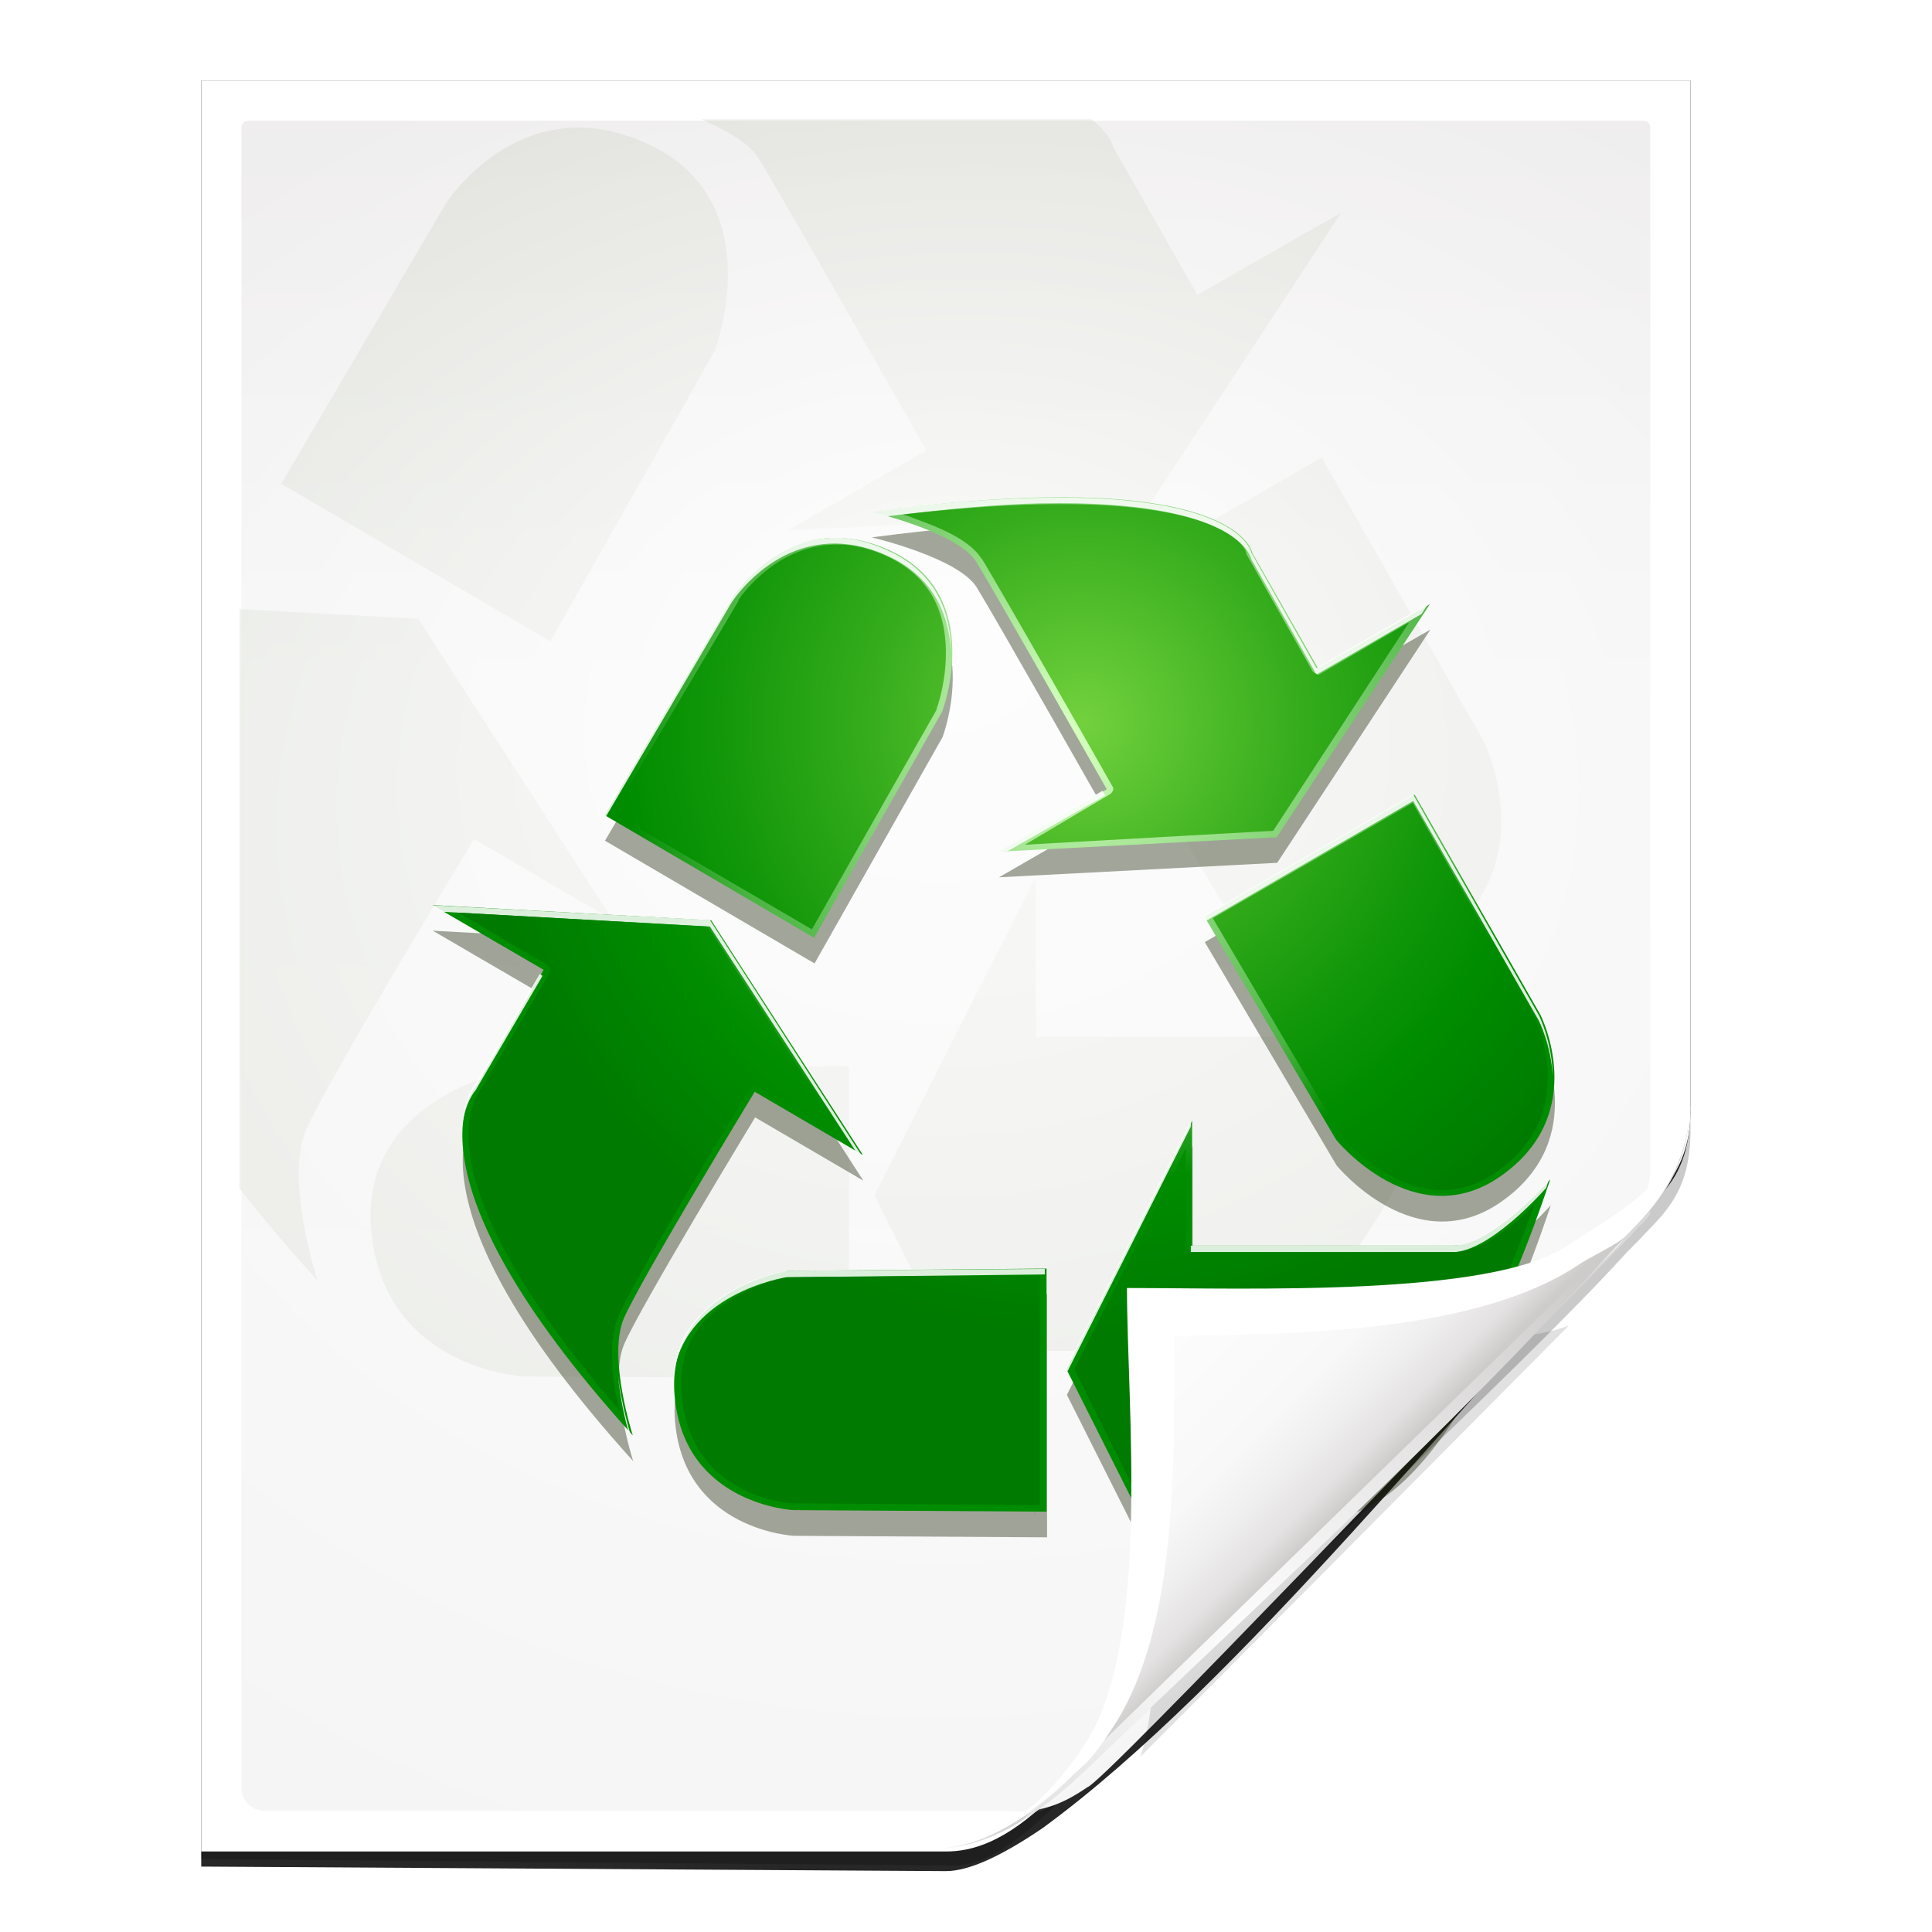
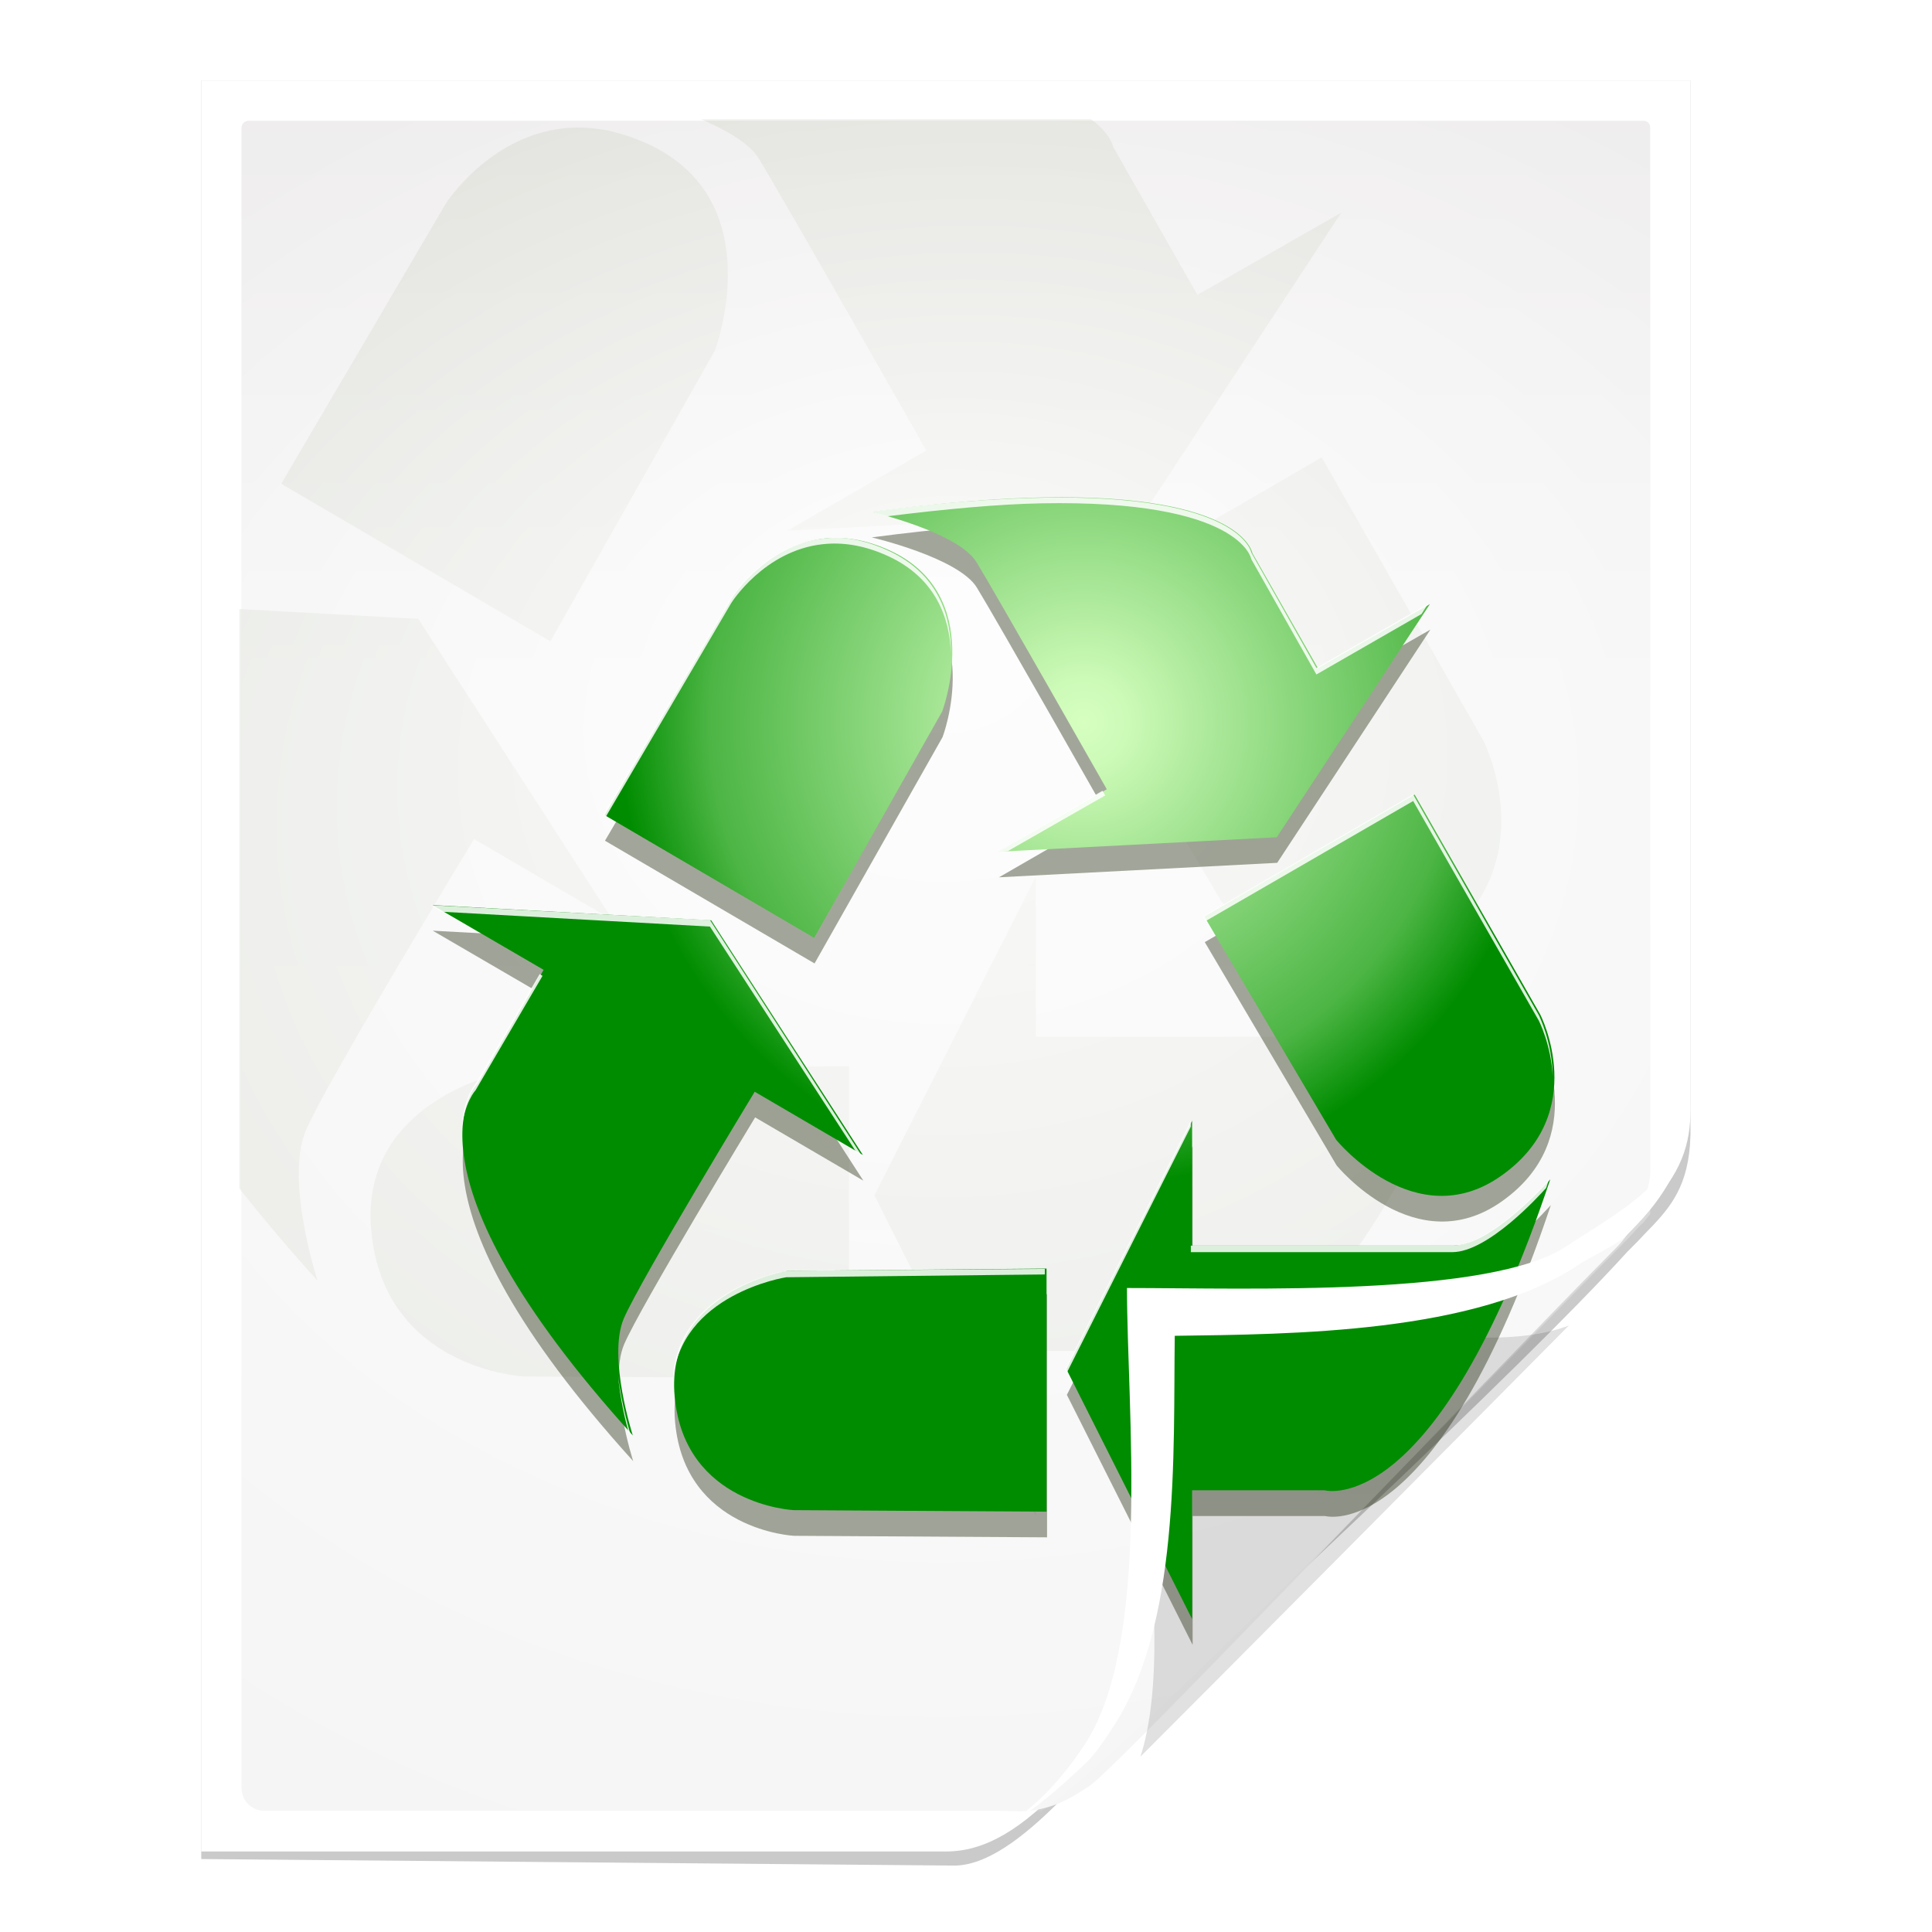
<svg xmlns="http://www.w3.org/2000/svg" xmlns:ns1="http://sodipodi.sourceforge.net/DTD/sodipodi-0.dtd" xmlns:ns2="http://www.inkscape.org/namespaces/inkscape" xmlns:xlink="http://www.w3.org/1999/xlink" width="128" height="128" id="svg2606" ns1:version="0.32" ns2:version="0.48.0 r9654" version="1.0" ns1:docname="application-x-perl.svgz" ns2:output_extension="org.inkscape.output.svgz.inkscape" ns2:export-filename="/home/pinheiro/pics/oxygen-icons/scalable/mimetypes/small/48x48/application-x-perl.png" ns2:export-xdpi="135" ns2:export-ydpi="135">
  <defs id="defs2608">
    <linearGradient id="linearGradient6131">
      <stop id="stop6133" offset="0" style="stop-color:#fcfcfc;stop-opacity:1" />
      <stop style="stop-color:#f8f8f8;stop-opacity:1" offset="0.523" id="stop6135" />
      <stop id="stop6141" offset="0.775" style="stop-color:#f0efef;stop-opacity:1;" />
      <stop id="stop6139" offset="0.901" style="stop-color:#e3e1e1;stop-opacity:1;" />
      <stop id="stop6137" offset="1" style="stop-color:#cecbcb;stop-opacity:1" />
    </linearGradient>
    <linearGradient ns2:collect="always" xlink:href="#linearGradient6131" id="linearGradient3893" gradientUnits="userSpaceOnUse" gradientTransform="matrix(1.012,0,0,1.012,-0.896,-0.987)" x1="86.738" y1="93.621" x2="95.46" y2="102.344" />
    <radialGradient ns2:collect="always" xlink:href="#linearGradient3913-5" id="radialGradient3919-5" cx="90.75" cy="110.253" fx="90.75" fy="110.253" r="18.75" gradientTransform="matrix(1.307,0,0,1.307,-27.836,-33.818)" gradientUnits="userSpaceOnUse" />
    <linearGradient ns2:collect="always" id="linearGradient3913-5">
      <stop style="stop-color:#ffffff;stop-opacity:1;" offset="0" id="stop3915-4" />
      <stop style="stop-color:#ffffff;stop-opacity:0;" offset="1" id="stop3917-7" />
    </linearGradient>
    <clipPath clipPathUnits="userSpaceOnUse" id="clipPath3889-6">
-       <path ns1:nodetypes="cscscssc" ns2:connector-curvature="0" id="path3891-5" d="m 112,82.503 c 0,4.465 -2.797,6.41 -5.28,8.094 -5.109,3.465 -14.939,3.325 -20.72,3.406 -0.081,5.781 0.166,15.505 -3.299,20.613 -1.684,2.482 -5.291,5.387 -8.201,5.387 2.318,0 4.743,-1.335 7.584,-4.085 9.142,-8.849 17.367,-16.135 25.673,-25.298 C 109.676,88.504 112,86.979 112,82.503 z" style="fill:url(#linearGradient3893);fill-opacity:1;stroke:none" />
-     </clipPath>
+       </clipPath>
    <filter color-interpolation-filters="sRGB" ns2:collect="always" id="filter3909-6">
      <feGaussianBlur ns2:collect="always" stdDeviation="0.43" id="feGaussianBlur3911-9" />
    </filter>
    <linearGradient ns2:collect="always" xlink:href="#linearGradient3897-7" id="linearGradient3895-3" gradientUnits="userSpaceOnUse" gradientTransform="matrix(1.346,0,0,1.346,-38.155,-38.469)" x1="86.738" y1="93.621" x2="95.182" y2="102.066" />
    <linearGradient id="linearGradient3897-7">
      <stop style="stop-color:#fcfcfc;stop-opacity:1" offset="0" id="stop3899-4" />
      <stop id="stop3901-5" offset="0.523" style="stop-color:#f8f8f8;stop-opacity:1" />
      <stop style="stop-color:#f0efef;stop-opacity:1;" offset="0.723" id="stop3903-2" />
      <stop style="stop-color:#e3e1e1;stop-opacity:1;" offset="0.89" id="stop3905-5" />
      <stop style="stop-color:#cecbcb;stop-opacity:1" offset="1" id="stop3907-4" />
    </linearGradient>
    <clipPath clipPathUnits="userSpaceOnUse" id="clipPath6093-7">
      <path ns2:connector-curvature="0" ns1:nodetypes="cccssccc" id="path6095-4" d="m 17,8 0.783,110 57.5,0 c 1.675,0 3.119,0.181 4.9,-1.6 C 88.981,107.602 99.94,96.548 107.199,89.224 109.64,86.761 110,84.753 110,82.5 L 110,8 z" style="fill:#ffffff;fill-opacity:1" />
    </clipPath>
    <filter color-interpolation-filters="sRGB" ns2:collect="always" id="filter6118-4" x="-0.113" width="1.225" y="-0.121" height="1.241">
      <feGaussianBlur ns2:collect="always" stdDeviation="2.386" id="feGaussianBlur6120-3" />
    </filter>
    <radialGradient ns2:collect="always" xlink:href="#linearGradient5982-7" id="radialGradient5988-0" cx="64" cy="64.004" fx="63.793" fy="47.275" r="47.5" gradientTransform="matrix(1.684,-0.084,0.069,1.376,-48.197,-18.663)" gradientUnits="userSpaceOnUse" />
    <linearGradient ns2:collect="always" id="linearGradient5982-7">
      <stop style="stop-color:#ffffff;stop-opacity:1;" offset="0" id="stop5984-8" />
      <stop style="stop-color:#ffffff;stop-opacity:0;" offset="1" id="stop5986-6" />
    </linearGradient>
    <filter color-interpolation-filters="sRGB" ns2:collect="always" id="filter6171-8" x="-0.479" width="1.957" y="-0.513" height="2.026">
      <feGaussianBlur ns2:collect="always" stdDeviation="10.141" id="feGaussianBlur6173-8" />
    </filter>
    <linearGradient ns2:collect="always" xlink:href="#linearGradient4518-3" id="linearGradient4524-4" x1="72" y1="0" x2="72" y2="116.401" gradientUnits="userSpaceOnUse" gradientTransform="translate(3.9208985e-7,2.7836914e-6)" />
    <linearGradient id="linearGradient4518-3">
      <stop style="stop-color:#eeecec;stop-opacity:1" offset="0" id="stop4520-1" />
      <stop id="stop5969-4" offset="0.4" style="stop-color:#f4f4f4;stop-opacity:1" />
      <stop style="stop-color:#f6f5f5;stop-opacity:1" offset="1" id="stop4522-9" />
    </linearGradient>
    <filter ns2:collect="always" id="filter4111">
      <feGaussianBlur ns2:collect="always" stdDeviation="1.562" id="feGaussianBlur4113" />
    </filter>
    <filter ns2:collect="always" id="filter4123">
      <feGaussianBlur ns2:collect="always" stdDeviation="2.028" id="feGaussianBlur4125" />
    </filter>
    <filter color-interpolation-filters="sRGB" ns2:collect="always" id="filter5325">
      <feGaussianBlur ns2:collect="always" stdDeviation="0.61" id="feGaussianBlur5327" />
    </filter>
    <radialGradient ns2:collect="always" xlink:href="#XMLID_3_" id="radialGradient5309" cx="79.317" cy="73.888" fx="79.317" fy="73.888" r="18.849" gradientTransform="matrix(1.094,0,0,1.093,-7.422,-6.901)" gradientUnits="userSpaceOnUse" />
    <radialGradient gradientTransform="translate(132,20)" gradientUnits="userSpaceOnUse" r="49.875" cy="8.625" cx="48.125" id="XMLID_3_">
      <stop id="stop3065" style="stop-color:#D6FFC0" offset="0" />
      <stop id="stop3067" style="stop-color:#CCFAB7" offset="0.073" />
      <stop id="stop3073" style="stop-color:#4CB544" offset="0.611" />
      <stop id="stop3077" style="stop-color:#008C00" offset="0.757" />
    </radialGradient>
    <radialGradient ns2:collect="always" xlink:href="#XMLID_4_-2" id="radialGradient5317" gradientUnits="userSpaceOnUse" gradientTransform="matrix(1.094,0,0,1.093,-7.422,-6.901)" cx="79.317" cy="73.888" fx="79.317" fy="73.888" r="18.849" />
    <radialGradient gradientUnits="userSpaceOnUse" gradientTransform="matrix(0.979,0,0,0.973,133,20.876)" r="55.148" cy="-0.215" cx="48" id="XMLID_4_-2">
      <stop id="stop3082-0" style="stop-color:#72D13D" offset="0" />
      <stop id="stop3084-6" style="stop-color:#35AC1C" offset="0.355" />
      <stop id="stop3086-1" style="stop-color:#0F9508" offset="0.619" />
      <stop id="stop3088-5" style="stop-color:#008C00" offset="0.757" />
      <stop id="stop3090-5" style="stop-color:#007A00" offset="1" />
    </radialGradient>
    <clipPath clipPathUnits="userSpaceOnUse" id="clipPath4223">
      <path style="opacity:0.847;fill:url(#radialGradient4227);fill-opacity:1" d="m 1.922,-7.918 c -0.402,0 -0.591,0.277 -0.591,0.591 l 0,128.74 c 0,0.971 0.803,1.772 1.772,1.772 l 64.979,0.037 c 0.063,3e-5 1.179,-0.009 1.994,6e-5 11.931,-4.72 30.024,-26.527 40.592,-37.162 1.745,-1.957 1.316,-1.36 1.718,-3.413 l 7e-5,-89.974 c 0,-0.381 -0.193,-0.591 -0.591,-0.591 z" id="path4225" ns2:connector-curvature="0" ns1:nodetypes="ccssscccccc" />
    </clipPath>
    <filter color-interpolation-filters="sRGB" ns2:collect="always" id="filter4164">
      <feGaussianBlur ns2:collect="always" stdDeviation="1.161" id="feGaussianBlur4166" />
    </filter>
  </defs>
  <ns1:namedview id="base" pagecolor="#ffffff" bordercolor="#666666" borderopacity="1.0" ns2:pageopacity="0.0" ns2:pageshadow="2" ns2:zoom="4" ns2:cx="29.428239" ns2:cy="28.320641" ns2:document-units="px" ns2:current-layer="layer1" width="128px" height="128px" showgrid="true" ns2:grid-points="true" showguides="true" ns2:guide-bbox="true" ns2:window-width="1224" ns2:window-height="778" ns2:window-x="-11" ns2:window-y="75" ns2:snap-global="true" ns2:window-maximized="0" ns2:snap-page="true">
    <ns2:grid id="GridFromPre046Settings" type="xygrid" originx="0px" originy="0px" spacingx="2.667px" spacingy="2.667px" color="#0000ff" empcolor="#0000ff" opacity="0.2" empopacity="0.4" empspacing="2" visible="true" enabled="true" snapvisiblegridlinesonly="true" />
    <ns1:guide orientation="1,0" position="-68,29.326" id="guide4564" />
    <ns1:guide orientation="1,0" position="-121.622,135.057" id="guide3859" />
    <ns1:guide orientation="0,1" position="38.582,-74.688" id="guide4360" />
  </ns1:namedview>
  <g ns2:label="Livello 1" ns2:groupmode="layer" id="layer1">
    <path style="opacity:0.456;fill:#000000;fill-opacity:1;filter:url(#filter4123)" d="m 13.333,5.336 0,117.83 49.855,0.433 c 2.115,0.018 4.529,-1.772 7,-4.25 0.712,-0.714 1.441,-1.394 2.156,-2.094 0.416,-0.406 0.832,-0.814 1.25,-1.219 7.774,-7.41 26.983,-25.123 34.219,-33.1 0.421,-0.421 0.812,-0.811 1.156,-1.188 1.464,-1.498 2.762,-2.838 2.994,-5.862 L 112,75.156 111.997,5.336 z" id="path5990" ns2:connector-curvature="0" ns1:nodetypes="ccsssccccccc" />
-     <path ns1:nodetypes="cccccccc" id="path3722" d="m 13.333,5.336 0,118.33 49.332,0.3 c 1.528,0 3.657,-0.984 6.388,-2.834 C 82.176,111.574 97.497,91.89 108.75,80.5 110.493,78.757 112,77.463 112,73.3 L 111.997,5.336 z" style="fill:#000000;fill-opacity:0.847;filter:url(#filter4111)" ns2:connector-curvature="0" />
    <path style="fill:#ffffff;fill-opacity:1" d="m 13.333,5.336 0,117.33 49.332,0 c 1.675,0 3.914,-0.565 7,-3.6 8.87,-8.725 32.076,-31.519 39.334,-38.843 C 111.44,77.761 112,75.753 112,73.5 L 111.997,5.336 z" id="path34" ns1:nodetypes="cccssccc" ns2:connector-curvature="0" />
    <path style="fill:url(#linearGradient4524-4);fill-opacity:1" d="m 16.5,8 c -0.34,0 -0.5,0.235 -0.5,0.5 l 0,109.969 c 0,0.822 0.679,1.5 1.5,1.5 l 48.688,0 c 0.053,0 0.81,0.023 1.5,0.031 1.778,-0.04 3.132,-0.754 4.356,-1.593 1.052,-0.291 25.98,-26.62 35.102,-35.809 1.362,-1.373 2.185,-3.948 2.185,-4.896 l 5e-5,-69.202 c 0,-0.323 -0.163,-0.5 -0.5,-0.5 z" id="path3967" ns2:connector-curvature="0" ns1:nodetypes="ccsssccscccc" />
    <path ns2:connector-curvature="0" style="opacity:0.423;fill:#344c00;fill-opacity:0.389;filter:url(#filter4164)" d="m 48.681,-11.342 c -4.652,0.09 -10.324,0.541 -17.248,1.456 0,0 8.755,2.042 10.579,5.059 1.842,2.989 13.108,22.844 13.108,22.844 L 44.235,24.303 72.214,22.847 87.622,-0.61 76.354,5.829 69.761,-5.746 c 0,0 -0.922,-5.985 -21.08,-5.596 z m -22,4.139 c -5.878,0.652 -9.199,5.903 -9.199,5.903 L 4.603,20.624 25.684,32.965 38.562,10.198 c 0,0 4.447,-11.686 -5.213,-16.174 -2.487,-1.15 -4.71,-1.444 -6.669,-1.227 z M 86.089,18.554 64.932,30.819 78.193,53.279 c 0,0 7.957,9.769 16.634,3.603 8.949,-6.335 3.909,-16.174 3.909,-16.174 L 86.089,18.554 z m -98.81,11.115 11.192,6.516 -6.669,11.498 c 0,0 -8.683,8.471 15.638,35.339 0,0 -2.538,-7.839 -0.92,-11.728 C 8.166,67.442 19.705,48.45 19.705,48.45 l 10.885,6.362 -15.255,-23.61 -28.056,-1.533 z m 76.426,21.694 -12.648,24.99 12.648,25.143 0,-12.955 13.338,0 c 0,0 11.17,3.145 22.69,-31.276 0,0 -5.864,6.669 -9.735,6.669 l -26.293,0 0,-12.572 z M 49.064,66.234 23.001,66.464 c 0,0 -12.327,2.012 -11.345,12.648 0.982,10.899 11.958,11.422 11.958,11.422 l 25.45,0.153 0,-24.453 z" id="path4156" transform="matrix(0.846,0,0,0.846,14.737,14.602)" clip-path="url(#clipPath4223)" />
    <path ns1:nodetypes="ccssscccccc" ns2:connector-curvature="0" id="path5980" d="m 16.5,8 c -0.34,0 -0.5,0.235 -0.5,0.5 l 0,109.969 c 0,0.822 0.679,1.499 1.5,1.5 l 47.5,0.031 c 0.053,3e-5 3.274,-0.008 3.963,5e-5 6.541,-4.504 29.968,-28.953 38.913,-37.955 1.477,-1.656 0.458,-0.37 1.454,-1.607 l 6e-5,-71.937 c 0,-0.323 -0.163,-0.5 -0.5,-0.5 z" style="opacity:0.847;fill:url(#radialGradient5988-0);fill-opacity:1" />
    <path style="fill:#000000" d="" id="path2197" />
    <path clip-path="url(#clipPath6093-7)" style="opacity:0.347;fill:#000000;fill-opacity:1;stroke:none;filter:url(#filter6171-8)" d="m 114.4,82.503 c 0,4.465 -4.997,5.91 -7.48,7.594 -5.109,3.465 -18.362,-1.446 -24.143,-1.365 -0.081,5.781 3.372,20.976 -0.093,26.085 -1.684,2.482 -5.573,8.687 -8.484,8.687 -2.091,1.534 3.488,8.211 6.735,5.32 9.502,-8.461 35.132,-30.023 43.351,-39.263 2.04,-2.294 -4.905,-9.845 -9.886,-7.057 z" id="path6153" ns2:connector-curvature="0" ns1:nodetypes="cscscssc" transform="matrix(1.277,0,0,1.277,-31.076,-28.013)" />
    <g id="g5319" transform="matrix(1.972,0,0,1.972,-84.682,-97.789)">
      <path transform="matrix(1.144,0,0,1.144,-13.263,-14.681)" id="path4270" d="m 79.767,71.537 c -1.358,0.026 -3.014,0.158 -5.036,0.425 0,0 2.556,0.596 3.089,1.477 0.538,0.873 3.827,6.67 3.827,6.67 l -3.178,1.835 8.17,-0.425 4.499,-6.849 -3.29,1.88 -1.925,-3.38 c 0,0 -0.269,-1.748 -6.155,-1.634 z m -6.424,1.209 c -1.716,0.19 -2.686,1.723 -2.686,1.723 l -3.76,6.401 6.155,3.604 3.76,-6.648 c 0,0 1.298,-3.412 -1.522,-4.723 -0.726,-0.336 -1.375,-0.422 -1.947,-0.358 z m 17.347,7.521 -6.178,3.581 3.872,6.558 c 0,0 2.323,2.852 4.857,1.052 2.613,-1.85 1.142,-4.723 1.142,-4.723 z m -28.851,3.245 3.268,1.903 -1.947,3.357 c 0,0 -2.535,2.473 4.566,10.318 0,0 -0.741,-2.289 -0.269,-3.425 0.481,-1.125 3.85,-6.67 3.85,-6.67 l 3.178,1.858 -4.454,-6.894 z m 22.316,6.334 -3.693,7.297 3.693,7.342 0,-3.783 3.895,0 c 0,0 3.262,0.918 6.625,-9.132 0,0 -1.712,1.947 -2.843,1.947 l -7.677,0 z m -4.275,4.342 -7.61,0.067 c 0,0 -3.599,0.587 -3.313,3.693 0.287,3.182 3.492,3.335 3.492,3.335 l 7.431,0.045 0,-7.14 z" style="fill:#151f00;fill-opacity:0.389;filter:url(#filter5325)" ns2:connector-curvature="0" ns1:nodetypes="sccccccccsscccccscccccccccccccccccccccsccccccccc" />
      <path ns2:connector-curvature="0" style="fill:url(#radialGradient5309);fill-opacity:1" d="m 77.976,66.3 c -1.554,0.03 -3.448,0.181 -5.76,0.486 0,0 2.924,0.682 3.533,1.69 0.615,0.998 4.378,7.629 4.378,7.629 l -3.635,2.099 9.345,-0.486 5.146,-7.834 -3.763,2.151 -2.202,-3.866 c 0,0 -0.308,-1.999 -7.04,-1.869 z m -7.348,1.382 c -1.963,0.218 -3.072,1.971 -3.072,1.971 l -4.301,7.322 7.04,4.122 4.301,-7.604 c 0,0 1.485,-3.903 -1.741,-5.402 -0.831,-0.384 -1.573,-0.482 -2.227,-0.41 z m 19.841,8.602 -7.066,4.096 4.429,7.501 c 0,0 2.657,3.263 5.556,1.203 2.989,-2.116 1.306,-5.402 1.306,-5.402 l -4.224,-7.399 z m -33.001,3.712 3.738,2.176 -2.227,3.84 c 0,0 -2.9,2.829 5.223,11.802 0,0 -0.847,-2.618 -0.307,-3.917 0.55,-1.286 4.403,-7.629 4.403,-7.629 l 3.635,2.125 -5.095,-7.885 -9.37,-0.512 z m 25.525,7.245 -4.224,8.346 4.224,8.397 0,-4.327 4.455,0 c 0,0 3.731,1.05 7.578,-10.446 0,0 -1.959,2.227 -3.251,2.227 l -8.781,0 0,-4.199 z m -4.89,4.967 -8.705,0.077 c 0,0 -4.117,0.672 -3.789,4.224 0.328,3.64 3.994,3.815 3.994,3.815 l 8.5,0.051 0,-8.167 z" id="path4012" />
      <path ns2:connector-curvature="0" id="path4288" d="m 77.919,66.312 c -1.554,0.03 -3.438,0.163 -5.75,0.469 0,0 0.235,0.062 0.562,0.156 2.039,-0.254 3.772,-0.41 5.188,-0.438 6.732,-0.13 7.062,1.875 7.062,1.875 l 2.188,3.875 3.531,-2.031 0.219,-0.344 -3.75,2.156 -2.188,-3.875 c 0,0 -0.33,-1.974 -7.062,-1.844 z M 71.075,67.656 c -0.175,-0.005 -0.336,0.013 -0.5,0.031 -1.963,0.218 -3.062,1.969 -3.062,1.969 l -4.312,7.312 0.094,0.062 4.219,-7.188 c 0,0 1.099,-1.751 3.062,-1.969 0.654,-0.073 1.388,0.022 2.219,0.406 1.599,0.743 2.055,2.094 2.094,3.25 0.011,-1.203 -0.391,-2.646 -2.094,-3.438 -0.623,-0.288 -1.195,-0.423 -1.719,-0.438 z m 8.906,8.5 -3.531,2.062 0.344,-0.031 3.281,-1.875 c 0,0 -0.09,-0.149 -0.094,-0.156 z m 10.438,0.125 -7.062,4.094 0.094,0.156 6.969,-4.031 4.219,7.375 c 0,0 0.415,0.806 0.469,1.875 -0.011,-1.161 -0.469,-2.062 -0.469,-2.062 L 90.419,76.281 z m -33,3.719 0.344,0.219 9.031,0.5 4.906,7.562 0.188,0.125 L 66.794,80.5 57.419,80 z M 61.075,82.312 58.919,86 c 0,0 -0.433,0.472 -0.469,1.594 0.081,-0.971 0.469,-1.375 0.469,-1.375 l 2.25,-3.844 -0.094,-0.062 z m 21.875,4.938 -4.219,8.344 0.062,0.094 4.156,-8.25 0,-0.188 z m 12.031,1.969 c 0,0 -1.957,2.219 -3.25,2.219 l -8.781,0 0,0.219 8.781,0 c 1.205,0 2.919,-1.893 3.156,-2.156 0.034,-0.098 0.06,-0.181 0.094,-0.281 z m -16.938,3 -8.688,0.062 c 0,0 -3.745,0.617 -3.812,3.75 C 65.75,93.058 69.356,92.5 69.356,92.5 l 8.688,-0.094 0,-0.188 z m -14.344,3.5 c 0.073,0.881 0.269,1.669 0.375,2.031 0.021,0.023 0.041,0.039 0.062,0.062 0,0 -0.321,-1.01 -0.438,-2.094 z" style="fill:#ffffff;fill-opacity:0.86" />
-       <path d="m 77.969,66.531 c -1.292,0.025 -2.874,0.134 -4.688,0.344 0.239,0.072 0.244,0.082 0.531,0.188 0.805,0.295 1.711,0.688 2.094,1.281 0.007,0.012 0.024,0.02 0.031,0.031 0.649,1.057 4.375,7.625 4.375,7.625 a 0.209,0.209 0 0 1 0.031,0.062 0.209,0.209 0 0 1 0,0.062 0.209,0.209 0 0 1 -0.031,0.062 0.209,0.209 0 0 1 -0.094,0.094 L 77.375,77.969 85.719,77.5 l 4.562,-7 -2.969,1.719 A 0.209,0.209 0 0 1 87.25,72.25 a 0.209,0.209 0 0 1 -0.062,0 0.209,0.209 0 0 1 -0.031,-0.031 0.209,0.209 0 0 1 -0.125,-0.094 L 84.844,68.25 A 0.209,0.209 0 0 1 84.812,68.188 c 0,0 0.016,0.007 0,-0.031 -0.016,-0.038 -0.036,-0.11 -0.094,-0.188 C 84.603,67.814 84.376,67.601 83.938,67.375 83.061,66.922 81.315,66.467 77.969,66.531 z m -7.312,1.375 C 68.842,68.108 67.79,69.688 67.75,69.75 l 0,0.031 -4.219,7.125 6.688,3.906 4.188,-7.375 c 0,0 -3.83e-4,-0.03 0,-0.031 0.016,-0.043 0.345,-0.941 0.312,-2.031 -0.033,-1.117 -0.43,-2.379 -1.969,-3.094 -0.8,-0.37 -1.476,-0.444 -2.094,-0.375 z m 19.75,8.656 -6.719,3.875 L 88,87.75 l 0.031,0.031 c 0.042,0.051 0.649,0.761 1.594,1.281 0.979,0.539 2.243,0.857 3.625,-0.125 1.438,-1.018 1.731,-2.306 1.688,-3.344 C 94.894,84.556 94.5,83.781 94.5,83.781 L 90.406,76.562 z M 58.344,80.25 61.312,82 a 0.209,0.209 0 0 1 0.031,0.031 0.209,0.209 0 0 1 0.062,0.062 0.209,0.209 0 0 1 0,0.031 0.209,0.209 0 0 1 0.031,0.062 0.209,0.209 0 0 1 -0.031,0.062 0.209,0.209 0 0 1 0,0.031 l -2.25,3.812 A 0.209,0.209 0 0 1 59.125,86.125 a 0.209,0.209 0 0 1 0,0.031 c 0,0 -0.148,0.127 -0.281,0.5 -0.133,0.373 -0.234,0.959 -0.094,1.844 0.264,1.672 1.495,4.44 5.031,8.5 -0.062,-0.252 -0.098,-0.279 -0.156,-0.625 -0.14,-0.83 -0.21,-1.833 0.094,-2.562 0.295,-0.692 1.373,-2.566 2.406,-4.312 1.034,-1.747 2,-3.312 2,-3.312 a 0.209,0.209 0 0 1 0.062,-0.062 0.209,0.209 0 0 1 0.031,-0.031 0.209,0.209 0 0 1 0.062,-0.031 0.209,0.209 0 0 1 0.062,0 0.209,0.209 0 0 1 0.031,0.031 0.209,0.209 0 0 1 0.031,0 L 71.25,87.75 66.719,80.719 58.344,80.25 z m 24.438,7.906 -3.75,7.438 3.75,7.5 0,-3.438 a 0.209,0.209 0 0 1 0,-0.031 0.209,0.209 0 0 1 0.031,-0.062 0.209,0.209 0 0 1 0.125,-0.094 A 0.209,0.209 0 0 1 83,99.438 l 4.438,0 a 0.209,0.209 0 0 1 0.031,0 0.209,0.209 0 0 1 0.031,0.031 c 0,0 0.156,0.042 0.531,-0.031 0.376,-0.073 0.94,-0.277 1.625,-0.844 1.29,-1.067 3.045,-3.517 4.844,-8.562 -0.192,0.191 -0.2,0.239 -0.469,0.469 -0.664,0.566 -1.484,1.156 -2.25,1.156 l -8.781,0 a 0.209,0.209 0 0 1 -0.031,0 A 0.209,0.209 0 0 1 82.906,91.625 0.209,0.209 0 0 1 82.812,91.5 0.209,0.209 0 0 1 82.781,91.438 l 0,-3.281 z M 77.875,92.438 69.438,92.5 l -0.031,0 c -0.045,0.008 -0.983,0.178 -1.906,0.75 -0.946,0.585 -1.813,1.523 -1.656,3.219 0.158,1.751 1.093,2.65 2,3.125 0.907,0.475 1.75,0.5 1.75,0.5 l 8.281,0.062 0,-7.719 z" id="path5315" style="fill:url(#radialGradient5317);fill-opacity:1" ns2:original="M 77.96875 66.3125 C 76.415107 66.34251 74.53112 66.475504 72.21875 66.78125 C 72.21875 66.78125 75.141024 67.460944 75.75 68.46875 C 76.365227 69.467165 80.125 76.09375 80.125 76.09375 L 76.5 78.21875 L 85.84375 77.71875 L 90.96875 69.875 L 87.21875 72.03125 L 85.03125 68.15625 C 85.03125 68.15625 84.701196 66.182458 77.96875 66.3125 z M 70.625 67.6875 C 68.661917 67.905367 67.5625 69.65625 67.5625 69.65625 L 63.25 76.96875 L 70.28125 81.09375 L 74.59375 73.5 C 74.59375 73.5 76.069777 69.592938 72.84375 68.09375 C 72.013041 67.709562 71.279363 67.614879 70.625 67.6875 z M 90.46875 76.28125 L 83.40625 80.375 L 87.84375 87.875 C 87.84375 87.875 90.476886 91.153178 93.375 89.09375 C 96.36369 86.977984 94.6875 83.6875 94.6875 83.6875 L 90.46875 76.28125 z M 57.46875 80 L 61.21875 82.1875 L 58.96875 86 C 58.96875 86 56.06464 88.839274 64.1875 97.8125 C 64.1875 97.8125 63.365976 95.205128 63.90625 93.90625 C 64.455897 92.619888 68.3125 86.28125 68.3125 86.28125 L 71.9375 88.40625 L 66.84375 80.5 L 57.46875 80 z M 83 87.25 L 78.78125 95.59375 L 83 104 L 83 99.65625 L 87.4375 99.65625 C 87.4375 99.65625 91.183743 100.71461 95.03125 89.21875 C 95.03125 89.21875 93.074157 91.4375 91.78125 91.4375 L 83 91.4375 L 83 87.25 z M 78.09375 92.21875 L 69.40625 92.28125 C 69.40625 92.28125 65.297093 92.947643 65.625 96.5 C 65.952915 100.13999 69.59375 100.3125 69.59375 100.3125 L 78.09375 100.375 L 78.09375 92.21875 z " ns2:radius="-0.20887929" ns1:type="inkscape:offset" />
    </g>
-     <path ns1:nodetypes="cscscssc" ns2:connector-curvature="0" id="path6081" d="m 113.9,82.503 c 0,4.465 -5.097,6.01 -7.58,7.694 -5.109,3.465 -16.139,2.125 -21.92,2.206 -0.081,5.781 1.666,17.305 -1.799,22.413 -1.684,2.482 -4.691,7.987 -7.601,7.987 -2.091,1.534 3.488,11.211 6.735,8.32 9.502,-8.461 45.999,-30.201 54.218,-39.442 2.04,-2.294 -17.072,-11.966 -22.053,-9.178 z" style="opacity:0.401;fill:#000000;fill-opacity:1;stroke:none;filter:url(#filter6118-4)" clip-path="url(#clipPath6093-7)" transform="matrix(1.33,0,0,1.33,-36.964,-37.156)" />
-     <path style="fill:url(#linearGradient3895-3);fill-opacity:1;stroke:none" d="m 111.994,72.571 c 0,5.939 -3.721,8.525 -7.022,10.764 -6.794,4.608 -19.952,4.558 -27.641,4.666 -0.108,7.689 0.304,20.485 -4.305,27.279 -2.239,3.301 -7.036,7.164 -10.907,7.164 3.083,0 6.308,-1.775 10.087,-5.433 12.159,-11.769 23.098,-21.46 34.145,-33.645 2.552,-2.815 5.643,-4.844 5.643,-10.796 z" id="path6011" ns2:connector-curvature="0" ns1:nodetypes="cscscssc" />
    <path style="fill:#ffffff;fill-opacity:1;stroke:none" d="m 112.019,73.115 c -0.421,5.186 -5.084,7.319 -8.179,9.418 C 98.819,85.938 82.665,85.334 74.665,85.334 c 0,8 1.619,23.497 -2.786,30.224 -1.912,2.92 -4.654,5.799 -8.196,6.583 2.634,-0.482 5.3,-2.476 8.47,-5.544 0.451,-0.517 0.764,-0.903 1.471,-1.995 4.608,-6.794 4.1,-18.412 4.207,-26.101 7.689,-0.108 20.028,-0.146 26.823,-4.754 0.619,-0.42 2.519,-1.314 3.067,-1.862 2.043,-2.043 3.992,-4.274 4.297,-8.77 z M 63.682,122.141 c -0.21,0.046 -0.417,0.055 -0.623,0.083 0.209,-0.022 0.413,-0.045 0.623,-0.083 z" id="path6122" ns2:connector-curvature="0" ns1:nodetypes="cscsccccsscccc" />
    <path style="fill:none;stroke:url(#radialGradient3919-5);stroke-width:1.2;stroke-linecap:butt;stroke-linejoin:miter;stroke-miterlimit:4;stroke-opacity:1;stroke-dasharray:none;filter:url(#filter3909-6)" d="M 117.315,81.861 72.639,125.348" id="path3873" ns2:connector-curvature="0" ns1:nodetypes="cc" clip-path="url(#clipPath3889-6)" transform="matrix(1.33,0,0,1.33,-36.964,-37.156)" />
  </g>
</svg>